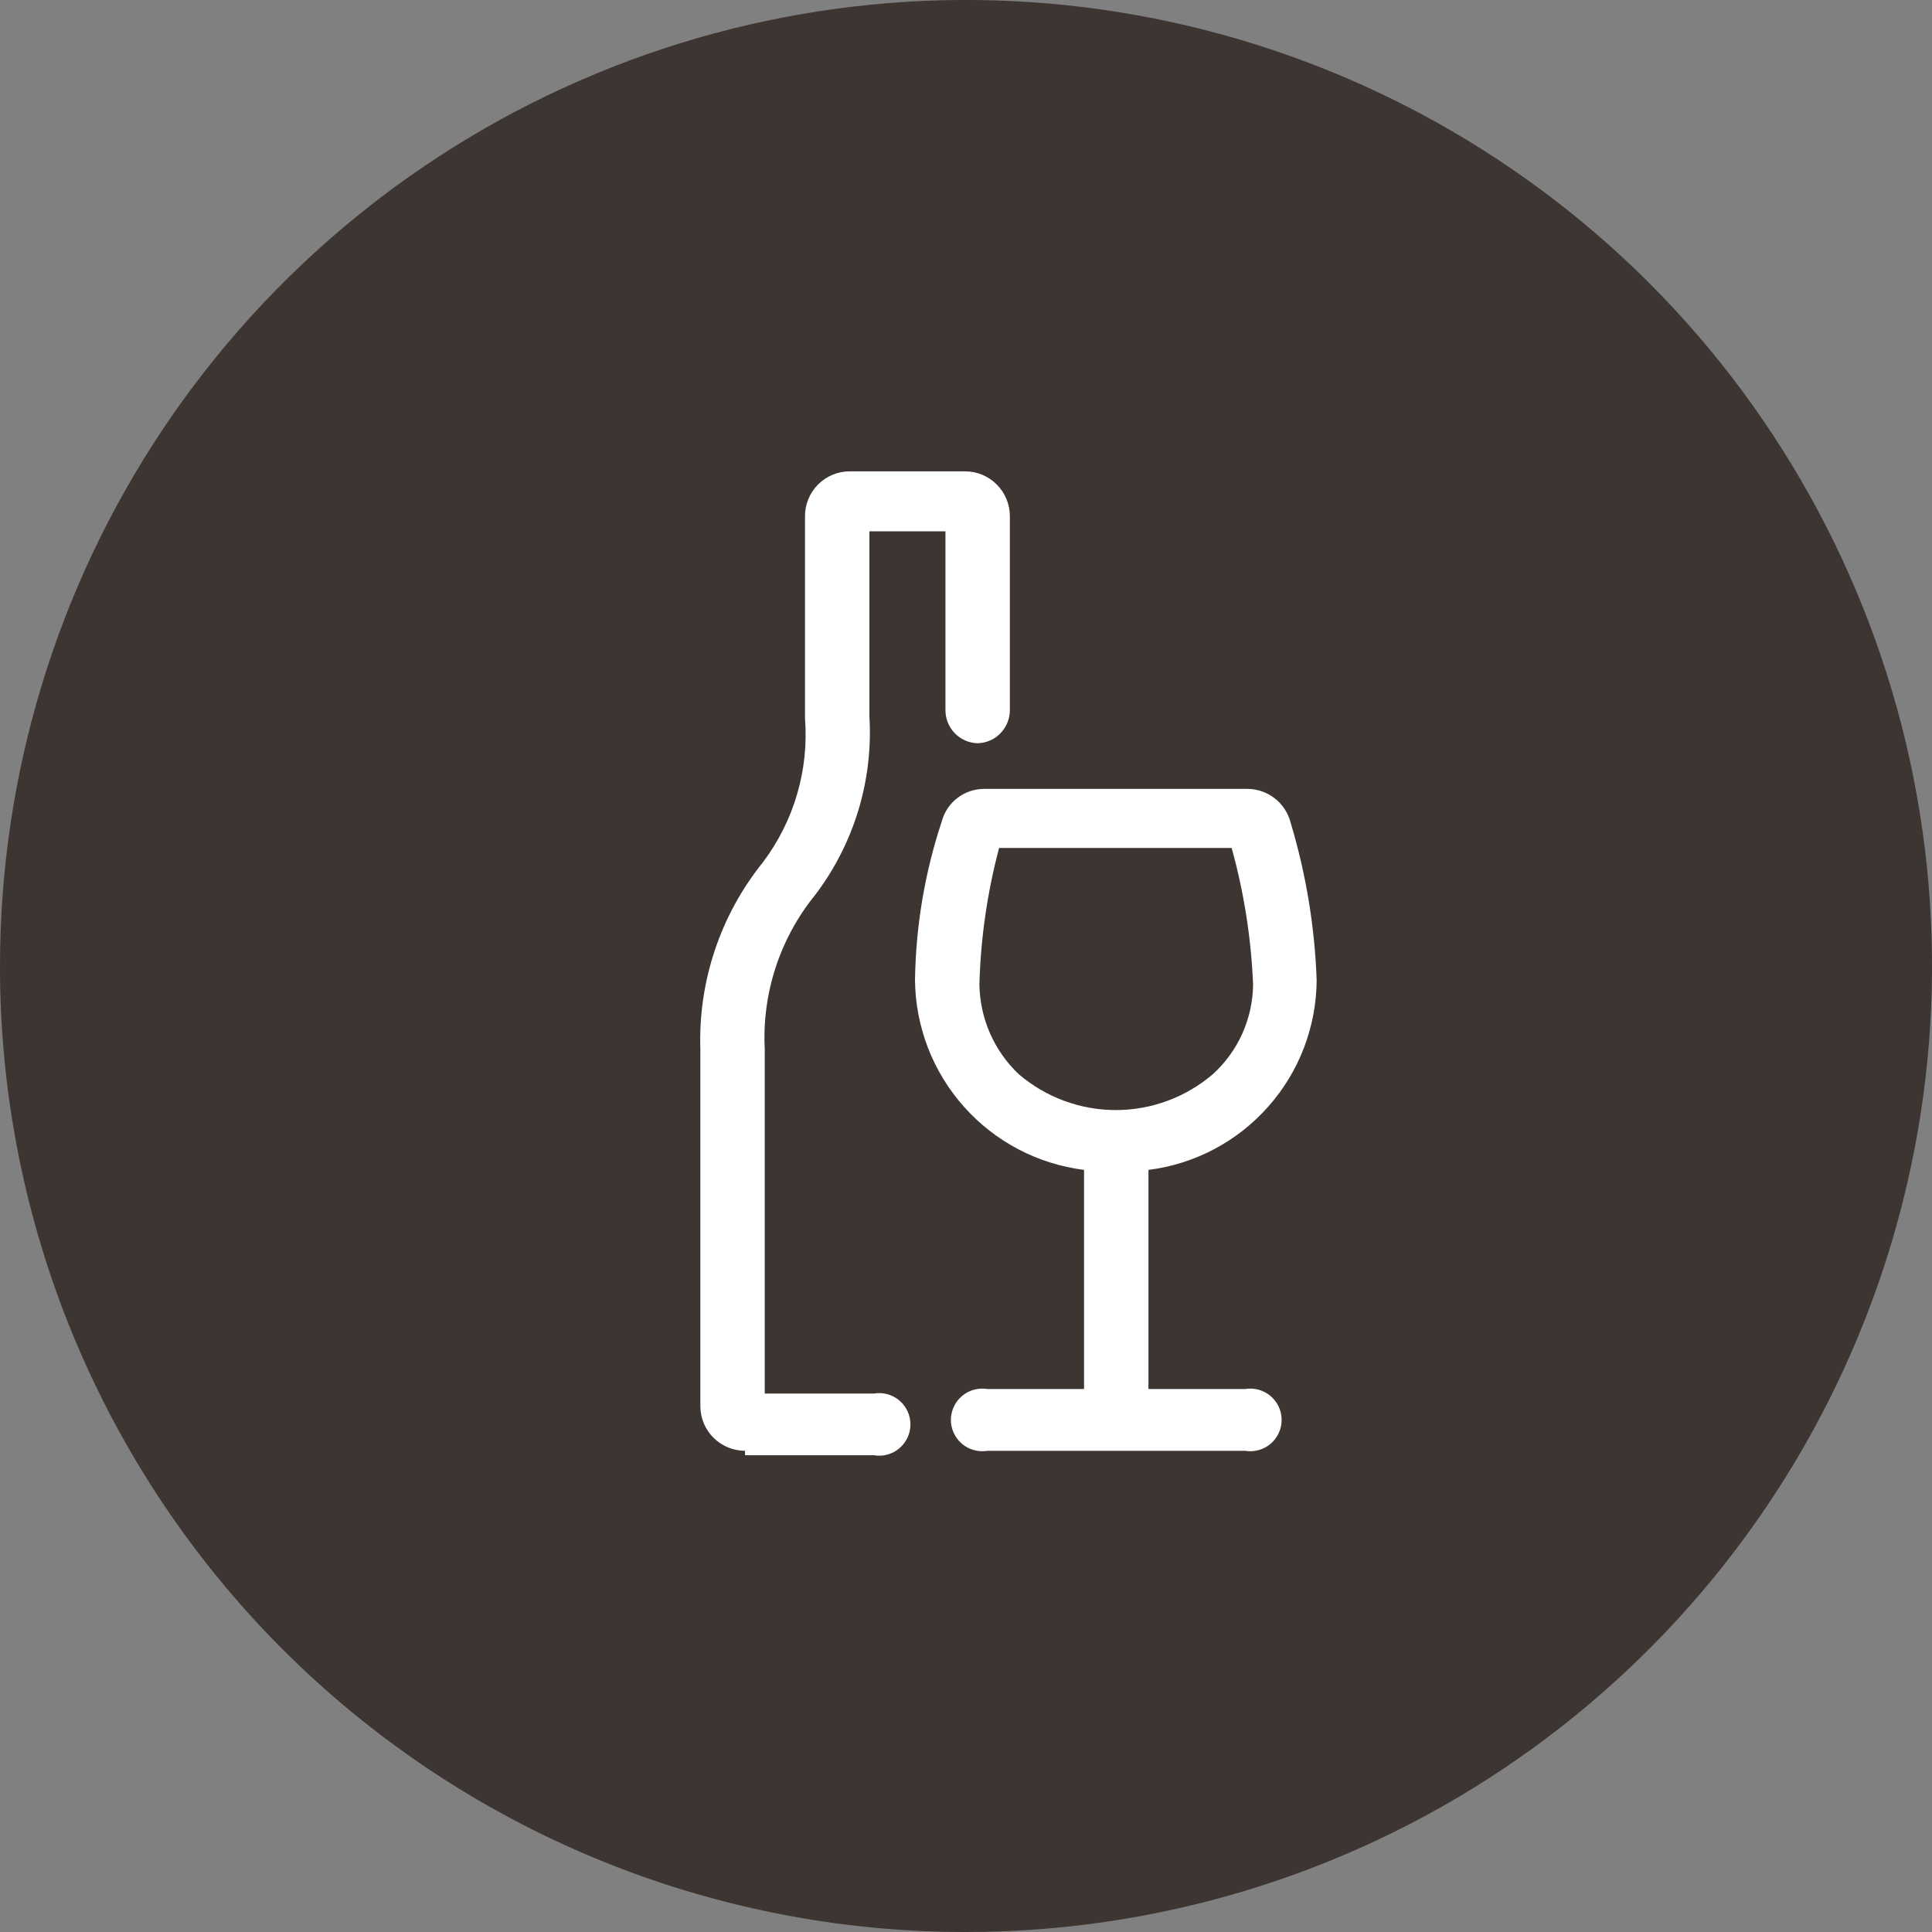
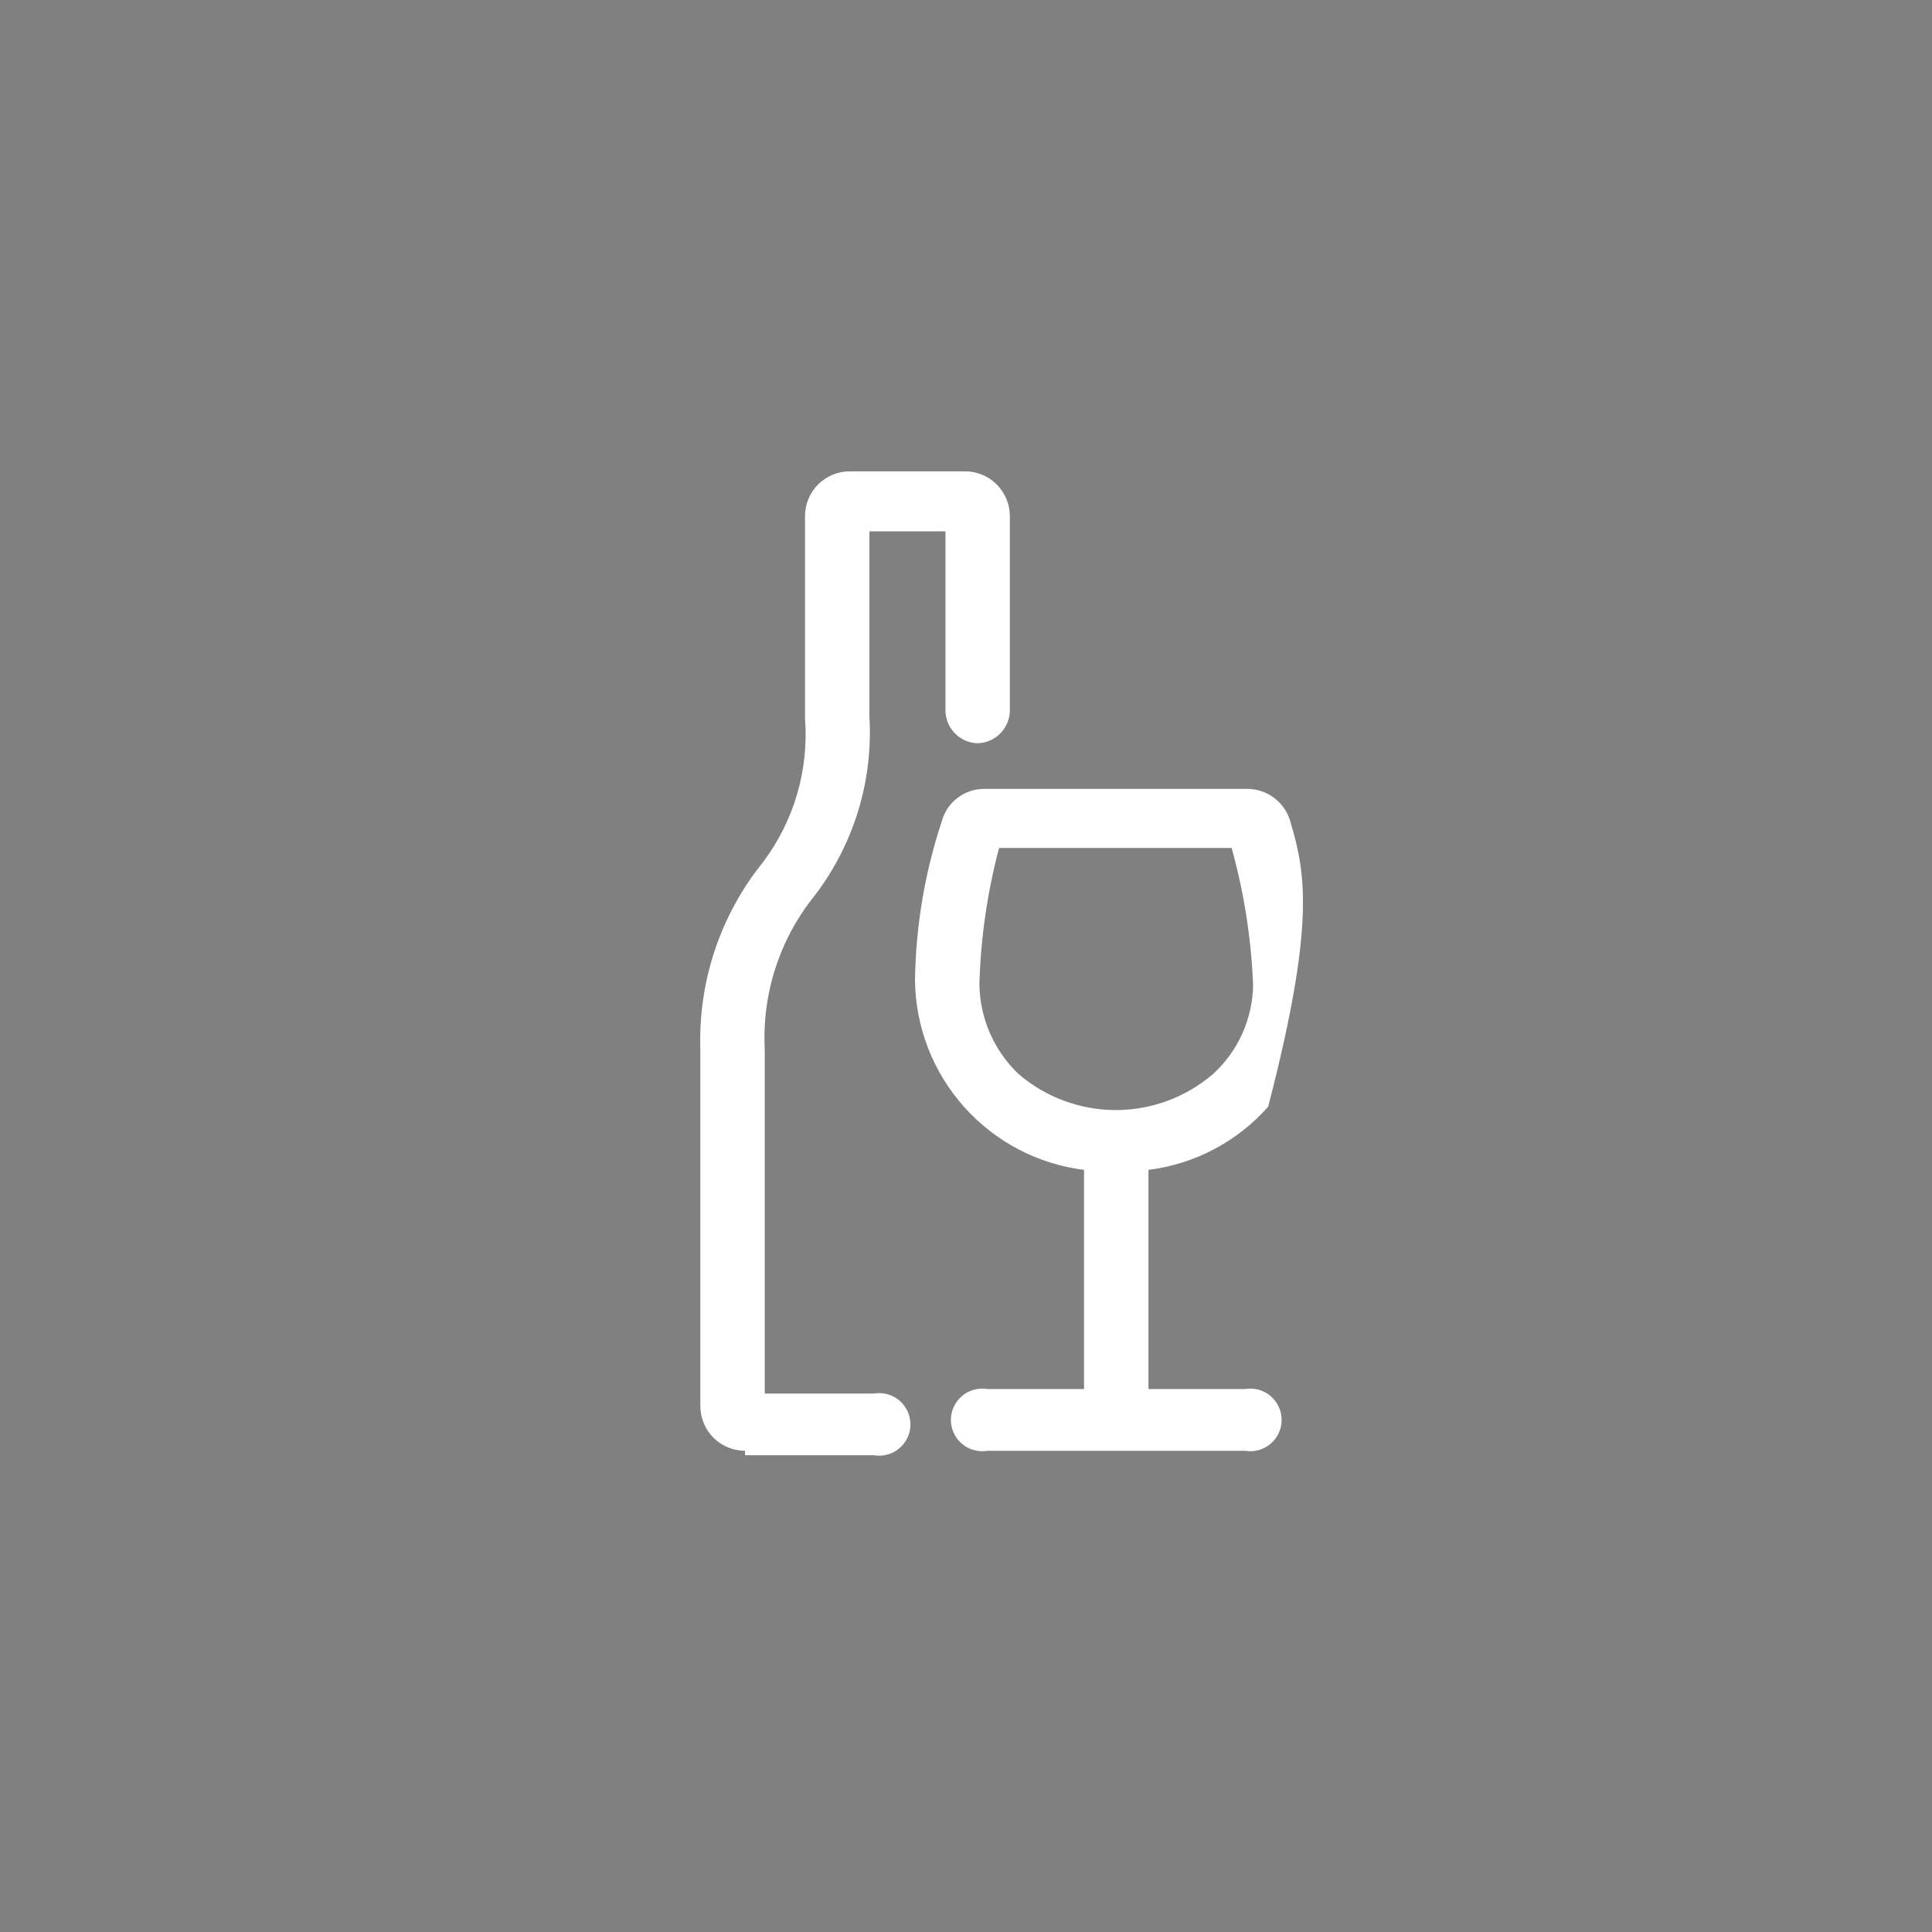
<svg xmlns="http://www.w3.org/2000/svg" width="30" height="30" viewBox="0 0 30 30" fill="none">
  <rect x="0" y="0" width="30" height="30" fill="#808080" stroke="none" />
-   <path d="M15 30C17.967 30 20.867 29.12 23.334 27.472C25.8 25.824 27.723 23.481 28.858 20.74C29.994 17.999 30.291 14.983 29.712 12.074C29.133 9.164 27.704 6.491 25.607 4.393C23.509 2.296 20.836 0.867 17.926 0.288C15.017 -0.291 12.001 0.006 9.26 1.142C6.519 2.277 4.176 4.2 2.528 6.666C0.88 9.133 6.44455e-06 12.033 6.44455e-06 15C-0.002 16.97 0.385 18.922 1.138 20.742C1.891 22.563 2.996 24.217 4.389 25.611C5.783 27.004 7.437 28.109 9.258 28.862C11.078 29.615 13.03 30.002 15 30Z" fill="#3C3531" />
-   <path d="M11.569 22.597H13.569C13.639 22.609 13.711 22.606 13.779 22.587C13.847 22.568 13.911 22.535 13.965 22.489C14.019 22.444 14.062 22.387 14.092 22.323C14.122 22.259 14.137 22.189 14.137 22.118C14.137 22.047 14.122 21.977 14.092 21.913C14.062 21.849 14.019 21.792 13.965 21.746C13.911 21.701 13.847 21.667 13.779 21.649C13.711 21.63 13.639 21.627 13.569 21.639H11.875V16.292C11.831 15.427 12.108 14.576 12.653 13.903C13.259 13.108 13.56 12.122 13.5 11.125V8.25H14.681V11.028C14.681 11.162 14.733 11.29 14.826 11.386C14.92 11.482 15.047 11.538 15.181 11.541C15.314 11.538 15.442 11.482 15.535 11.386C15.628 11.29 15.681 11.162 15.681 11.028V8.014C15.681 7.83 15.607 7.653 15.477 7.523C15.347 7.392 15.17 7.319 14.986 7.319H13.194C13.01 7.319 12.834 7.392 12.703 7.523C12.573 7.653 12.5 7.83 12.5 8.014V11.153C12.562 11.953 12.33 12.748 11.847 13.389C11.186 14.209 10.841 15.239 10.875 16.292V21.847C10.879 22.029 10.953 22.202 11.083 22.329C11.213 22.456 11.388 22.528 11.569 22.528M19.125 13.167C19.317 13.86 19.429 14.573 19.458 15.291C19.455 15.553 19.397 15.812 19.29 16.051C19.182 16.29 19.027 16.504 18.833 16.68C18.413 17.039 17.879 17.237 17.326 17.237C16.774 17.237 16.239 17.039 15.819 16.68C15.63 16.501 15.479 16.286 15.374 16.048C15.269 15.809 15.213 15.552 15.208 15.291C15.227 14.574 15.33 13.861 15.514 13.167H19.125ZM14.625 12.75C14.36 13.548 14.22 14.382 14.208 15.222C14.216 15.947 14.486 16.645 14.969 17.186C15.451 17.728 16.114 18.076 16.833 18.166V21.569H15.333C15.264 21.557 15.192 21.561 15.124 21.579C15.055 21.598 14.992 21.631 14.938 21.677C14.884 21.723 14.84 21.779 14.811 21.844C14.781 21.908 14.765 21.978 14.765 22.049C14.765 22.119 14.781 22.189 14.811 22.253C14.84 22.317 14.884 22.374 14.938 22.42C14.992 22.466 15.055 22.499 15.124 22.517C15.192 22.536 15.264 22.54 15.333 22.528H19.333C19.403 22.54 19.474 22.536 19.543 22.517C19.611 22.499 19.675 22.466 19.729 22.42C19.783 22.374 19.826 22.317 19.856 22.253C19.886 22.189 19.901 22.119 19.901 22.049C19.901 21.978 19.886 21.908 19.856 21.844C19.826 21.779 19.783 21.723 19.729 21.677C19.675 21.631 19.611 21.598 19.543 21.579C19.474 21.561 19.403 21.557 19.333 21.569H17.833V18.166C18.552 18.076 19.212 17.727 19.692 17.185C20.173 16.644 20.44 15.946 20.445 15.222C20.416 14.393 20.28 13.572 20.042 12.778C20.004 12.626 19.917 12.491 19.793 12.396C19.67 12.3 19.517 12.248 19.361 12.25H15.292C15.141 12.248 14.993 12.295 14.873 12.386C14.752 12.476 14.665 12.604 14.625 12.75Z" fill="white" />
+   <path d="M11.569 22.597H13.569C13.639 22.609 13.711 22.606 13.779 22.587C13.847 22.568 13.911 22.535 13.965 22.489C14.019 22.444 14.062 22.387 14.092 22.323C14.122 22.259 14.137 22.189 14.137 22.118C14.137 22.047 14.122 21.977 14.092 21.913C14.062 21.849 14.019 21.792 13.965 21.746C13.911 21.701 13.847 21.667 13.779 21.649C13.711 21.63 13.639 21.627 13.569 21.639H11.875V16.292C11.831 15.427 12.108 14.576 12.653 13.903C13.259 13.108 13.56 12.122 13.5 11.125V8.25H14.681V11.028C14.681 11.162 14.733 11.29 14.826 11.386C14.92 11.482 15.047 11.538 15.181 11.541C15.314 11.538 15.442 11.482 15.535 11.386C15.628 11.29 15.681 11.162 15.681 11.028V8.014C15.681 7.83 15.607 7.653 15.477 7.523C15.347 7.392 15.17 7.319 14.986 7.319H13.194C13.01 7.319 12.834 7.392 12.703 7.523C12.573 7.653 12.5 7.83 12.5 8.014V11.153C12.562 11.953 12.33 12.748 11.847 13.389C11.186 14.209 10.841 15.239 10.875 16.292V21.847C10.879 22.029 10.953 22.202 11.083 22.329C11.213 22.456 11.388 22.528 11.569 22.528M19.125 13.167C19.317 13.86 19.429 14.573 19.458 15.291C19.455 15.553 19.397 15.812 19.29 16.051C19.182 16.29 19.027 16.504 18.833 16.68C18.413 17.039 17.879 17.237 17.326 17.237C16.774 17.237 16.239 17.039 15.819 16.68C15.63 16.501 15.479 16.286 15.374 16.048C15.269 15.809 15.213 15.552 15.208 15.291C15.227 14.574 15.33 13.861 15.514 13.167H19.125ZM14.625 12.75C14.36 13.548 14.22 14.382 14.208 15.222C14.216 15.947 14.486 16.645 14.969 17.186C15.451 17.728 16.114 18.076 16.833 18.166V21.569H15.333C15.264 21.557 15.192 21.561 15.124 21.579C15.055 21.598 14.992 21.631 14.938 21.677C14.884 21.723 14.84 21.779 14.811 21.844C14.781 21.908 14.765 21.978 14.765 22.049C14.765 22.119 14.781 22.189 14.811 22.253C14.84 22.317 14.884 22.374 14.938 22.42C14.992 22.466 15.055 22.499 15.124 22.517C15.192 22.536 15.264 22.54 15.333 22.528H19.333C19.403 22.54 19.474 22.536 19.543 22.517C19.611 22.499 19.675 22.466 19.729 22.42C19.783 22.374 19.826 22.317 19.856 22.253C19.886 22.189 19.901 22.119 19.901 22.049C19.901 21.978 19.886 21.908 19.856 21.844C19.826 21.779 19.783 21.723 19.729 21.677C19.675 21.631 19.611 21.598 19.543 21.579C19.474 21.561 19.403 21.557 19.333 21.569H17.833V18.166C18.552 18.076 19.212 17.727 19.692 17.185C20.416 14.393 20.28 13.572 20.042 12.778C20.004 12.626 19.917 12.491 19.793 12.396C19.67 12.3 19.517 12.248 19.361 12.25H15.292C15.141 12.248 14.993 12.295 14.873 12.386C14.752 12.476 14.665 12.604 14.625 12.75Z" fill="white" />
</svg>